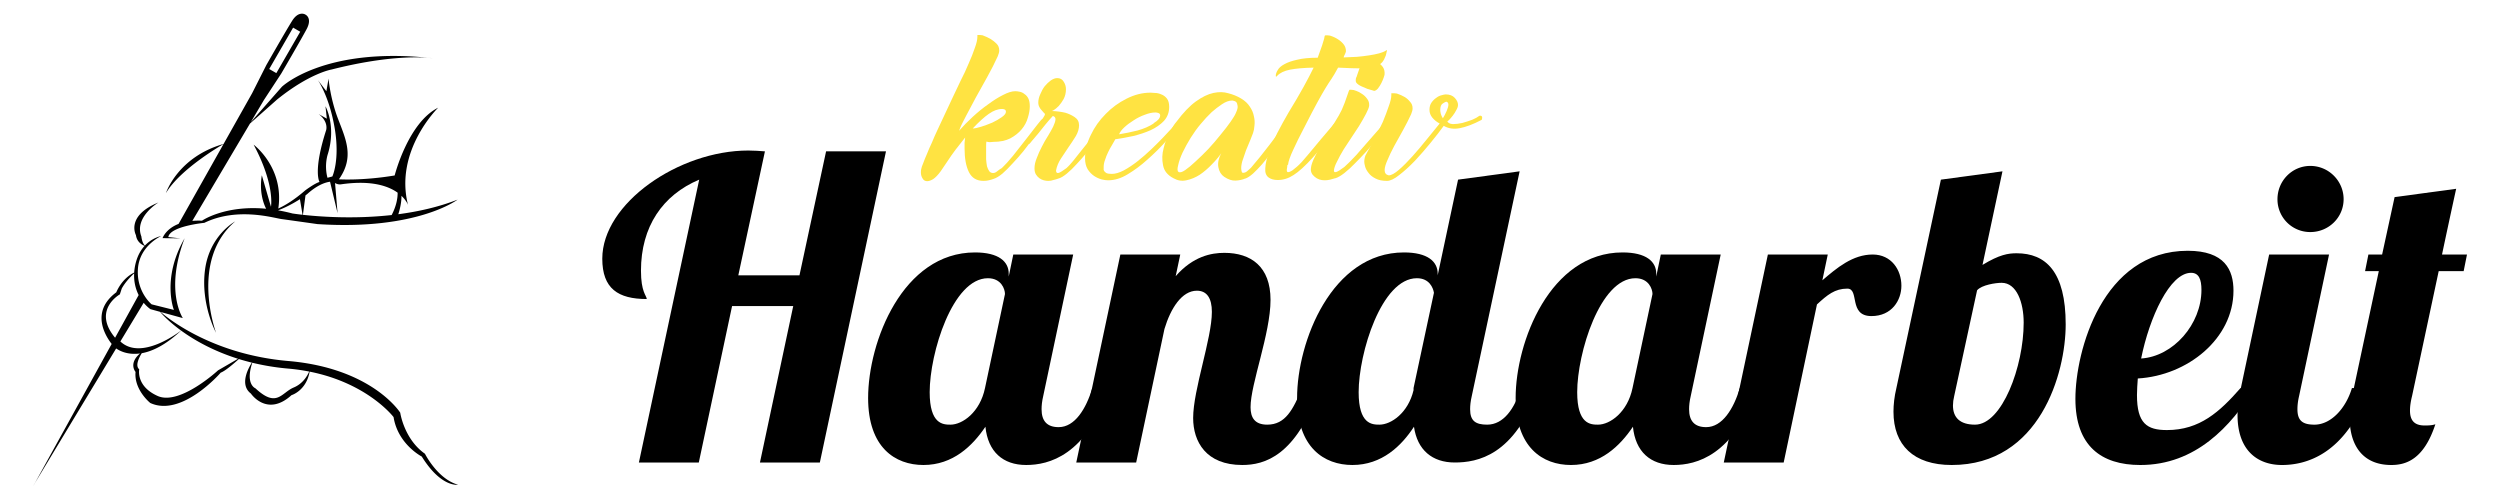
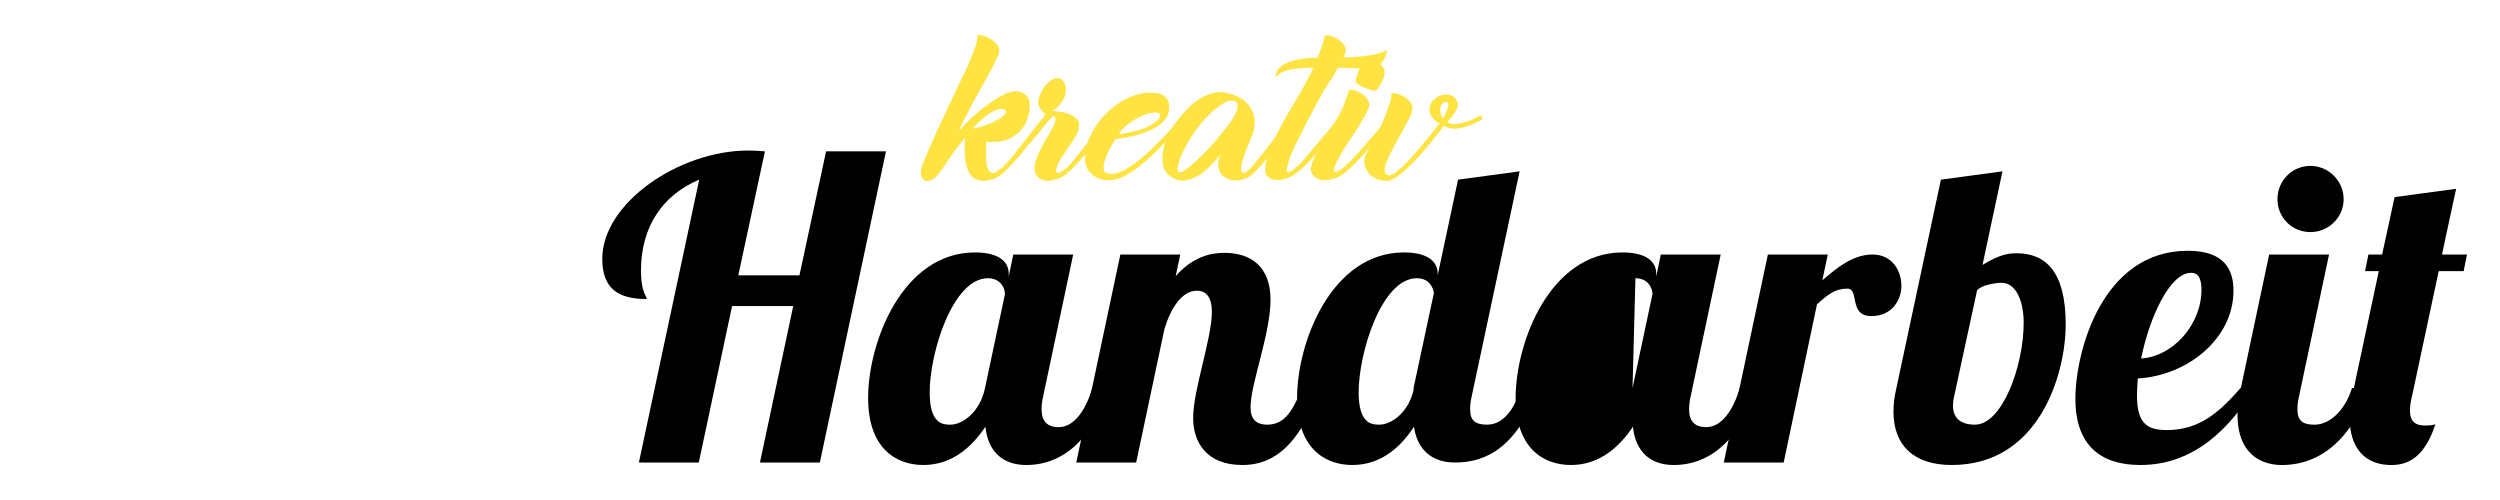
<svg xmlns="http://www.w3.org/2000/svg" width="200mm" height="40mm" viewBox="0 0 708.661 141.732">
  <g font-style="italic" font-size="61.191" style="line-height:125%" font-weight="400" font-family="Hirondelles des Alpes" letter-spacing="0" word-spacing="0" fill="#ffe342">
    <path d="M295.871 33.776q.33.33.33.578 0 .247-.165.412-.247.413-1.155 1.651-.826 1.238-2.064 2.89-1.238 1.65-2.724 3.548-1.485 1.816-3.053 3.467-1.486 1.65-2.89 2.889-1.402 1.155-2.476 1.486-.66.247-1.403.412-.66.165-1.485.165-2.89 0-4.127-2.476-1.238-2.476-1.238-6.686v-1.65q.082-.826.165-1.486-1.404 1.733-2.724 3.467-1.238 1.65-2.146 3.054-1.073 1.568-2.064 3.054-1.155 1.568-2.146 2.228-.99.578-1.65.578-.908 0-1.321-.743-.495-.743-.495-1.733 0-.578.082-.908.083-.578.578-1.734.413-1.155 1.073-2.64.578-1.487 1.403-3.22.743-1.816 1.568-3.55 1.899-4.043 4.21-8.996 1.073-2.31 2.311-4.87 1.32-2.558 2.311-4.952 1.073-2.394 1.733-4.375.743-1.98.743-3.219v-.495h.743q.33 0 .743.083 1.32.495 2.311 1.073.908.577 1.65 1.32.744.743.744 1.899 0 .66-.413 1.65-1.32 2.89-2.971 5.86-1.651 2.972-3.22 5.779-1.485 2.806-2.806 5.282-1.32 2.394-1.98 4.21 1.733-1.981 3.879-3.962t4.374-3.55q2.229-1.65 4.21-2.64 2.063-1.074 3.466-1.074.578 0 1.321.165t1.32.66q.661.413 1.074 1.239.412.825.412 2.228 0 1.486-.577 3.302-.496 1.733-1.734 3.219-1.238 1.486-3.219 2.559-1.98.99-4.787.99-.495 0-.99.083-.413 0-.991-.165-.083.412-.083 1.155v3.88q.083 1.072.248 1.98.248.826.66 1.404.413.495 1.073.495.578 0 1.156-.495.578-.496 1.32-.908 1.321-1.238 3.22-3.55 1.898-2.393 3.631-4.622 1.816-2.31 3.137-4.044 1.32-1.734 1.568-1.734t.33.083zm-20.14 2.641q.826 0 2.394-.495 1.569-.495 3.137-1.156 1.568-.742 2.724-1.568 1.155-.825 1.155-1.486 0-.495-.33-.66-.33-.165-.743-.165-1.816 0-3.797 1.403-1.898 1.32-4.54 4.127z" style="-inkscape-font-specification:'Hirondelles des Alpes Italic'" />
    <path d="M313.796 34.271q.33.248.33.66 0 .248-.082.33-.248.33-1.155 1.569-.826 1.155-2.064 2.806-1.156 1.569-2.641 3.467-1.486 1.816-2.972 3.384-1.403 1.568-2.806 2.724-1.403 1.155-2.394 1.403-.66.248-1.403.413-.66.247-1.485.247-.578 0-1.239-.165-.66-.165-1.238-.578-.577-.412-.99-1.073-.413-.66-.413-1.733 0-1.403.66-2.971.578-1.569 1.404-3.137.825-1.65 1.733-3.054.908-1.485 1.486-2.641.577-1.238.66-1.981.083-.825-.743-1.073-1.073 1.156-2.146 2.476-.908 1.156-1.98 2.476-1.156 1.321-2.312 2.724-.165.248-.413.248-.247 0-.495-.165-.247-.248-.247-.495 0-.166.165-.496.908-1.073 1.898-2.228.908-1.238 1.65-2.229.744-1.073 1.156-1.816.496-.743.496-.99 0-.165-.33-.413-.248-.248-.578-.66-.413-.413-.66-.908-.33-.578-.33-1.32 0-1.156.577-2.394.495-1.238 1.238-2.229.825-.99 1.733-1.65.99-.661 1.816-.661 1.238 0 1.816.99.66.99.66 2.146 0 1.569-.66 2.807-.66 1.155-1.403 1.98-.743.744-1.403 1.156-.578.33-.578.248 2.146.082 3.88.495 1.402.413 2.64 1.238 1.239.826 1.239 2.311 0 1.486-.908 3.054-.908 1.486-2.064 3.137-1.073 1.568-2.146 3.219-1.073 1.65-1.403 3.384 0 .743.495.743.413 0 1.156-.495.743-.496 1.32-.908.826-.743 1.899-2.064 1.073-1.32 2.228-2.806 1.239-1.486 2.394-2.972 1.238-1.568 2.146-2.806.99-1.238 1.65-1.98.661-.826.826-.826.248 0 .33.082z" style="-inkscape-font-specification:'Hirondelles des Alpes Italic'" />
    <path d="M334.23 36.005q-1.65 1.65-3.962 4.292-2.31 2.558-5.035 4.952-2.641 2.394-5.53 4.127-2.806 1.733-5.613 1.733-.742 0-1.815-.247-1.156-.33-2.146-.99-1.073-.744-1.816-1.9-.743-1.237-.743-3.136 0-3.301 1.65-6.603 1.569-3.301 4.21-5.943 2.559-2.641 5.86-4.292 3.385-1.733 6.851-1.733.413 0 1.238.082.908 0 1.816.413.908.33 1.568 1.156.66.825.66 2.393 0 2.311-1.485 3.962-1.486 1.568-3.797 2.641-2.228.991-4.952 1.651-2.641.578-5.035.908-.413.743-.99 1.734-.578.907-1.074 1.98-.495.99-.825 2.064-.413 1.073-.413 2.063v.413q-.082.248.083.66.165.33.66.66.496.248 1.569.248 1.485 0 3.384-.99 1.98-1.073 3.962-2.641 1.98-1.569 3.879-3.384 1.898-1.816 3.384-3.385 1.486-1.568 2.394-2.558.908-1.073.99-1.156.248-.247.578-.247.578 0 .578.66 0 .247-.083.413zm-6.686-4.127q-1.403 0-3.054.66-1.65.578-3.136 1.568-1.486.908-2.641 1.981-1.156 1.073-1.486 1.981 2.559-.413 5.2-1.073 2.724-.743 4.705-2.063h-.165q1.898-1.073 1.898-2.229 0-.495-.495-.66-.413-.165-.826-.165z" style="-inkscape-font-specification:'Hirondelles des Alpes Italic'" />
    <path d="M365.006 34.766q.577.33.412.826-.165.413-.908 1.568-.742 1.156-1.815 2.724-.991 1.568-2.312 3.384-1.32 1.733-2.64 3.302-1.321 1.485-2.56 2.64-1.238 1.074-2.146 1.404h-.082q-1.156.495-2.724.578-1.486.082-3.219-1.073-1.32-.908-1.65-2.724-.33-1.816.825-3.962-1.073 1.568-2.724 3.22-1.568 1.65-3.384 2.888-1.816 1.156-3.797 1.568-1.898.413-3.632-.578-2.559-1.32-2.971-3.714-.495-2.393.165-4.787.578-2.476 1.733-4.54 1.156-2.146 1.899-2.971 2.888-3.88 5.53-5.778 2.641-1.898 4.952-2.394 2.311-.495 4.21.083 1.98.495 3.631 1.486 1.651.99 2.476 2.31.908 1.321 1.156 2.725.33 1.32.165 2.64-.082 1.239-.413 2.147-.165.495-.742 1.898-.578 1.32-1.239 2.972-.577 1.568-1.073 3.136-.412 1.568-.247 2.476.082.66.33.743.33.083.743-.082t.825-.578q.495-.413.826-.743 1.073-1.238 2.476-2.971 1.403-1.734 2.724-3.467 1.403-1.816 2.558-3.467 1.156-1.65 1.734-2.806.247-.413.908-.083zm-30.953 13.95q.578.412 1.899-.496 1.32-.908 2.971-2.476 1.734-1.568 3.632-3.549 1.898-2.063 3.467-4.044 1.65-1.981 2.806-3.632 1.155-1.651 1.486-2.476.66-1.404.495-2.064-.083-.743-.413-1.073-.413-.33-1.073-.413-1.403 0-2.971 1.073-1.486.99-2.89 2.229-1.567 1.486-3.136 3.384-1.403 1.65-2.806 3.88-1.32 2.146-2.311 4.209-.908 1.98-1.238 3.55-.413 1.567.082 1.898z" style="-inkscape-font-specification:'Hirondelles des Alpes Italic'" />
    <path d="M379.878 34.024q.248.165.248.577 0 .083-.66.99-.578.826-1.651 2.23-1.073 1.32-2.559 3.136-1.403 1.816-3.137 3.714-3.219 3.55-5.447 4.953-2.146 1.403-4.457 1.403-1.651 0-2.642-.743-1.073-.826-.907-2.641.082-1.981 1.155-4.705.99-2.724 2.229-5.2 1.485-2.889 3.219-5.86 2.476-4.045 4.21-7.181 1.733-3.137 2.888-5.53-4.127.082-6.686.577-2.476.496-3.631 1.734-.165.247-.33.247-.083 0-.083-.247 0-.743.578-1.651.495-.908 1.898-1.65 1.32-.744 3.55-1.239 2.31-.578 5.86-.578.825-2.228 1.238-3.466.412-1.239.577-1.899.166-.66.166-.825.082-.165.33-.165h.412q.33 0 .743.082 1.32.413 2.311 1.073.908.578 1.569 1.403.66.826.66 1.981-.083.413-.33.908-.248.413-.33.826 1.898-.083 3.714-.165 1.898-.165 3.467-.413 1.65-.248 2.888-.578 1.238-.33 1.981-.825.083-.083.165-.083.083 0 .083.083l-.33 1.403-.248.578q-.165.577-.743 1.32-.577.66-1.733 1.238-1.073.578-2.806.578-2.146 0-4.21-.082-1.98-.083-3.797-.165-1.155 2.146-1.898 3.219-.743 1.073-1.65 2.558-.909 1.486-2.312 4.045-1.403 2.558-3.962 7.593-1.568 2.972-2.889 5.86-1.32 2.807-1.485 4.293h-.165q-.083.412-.083.742-.083.248-.083.496-.082.825.33.825.496 0 1.239-.495.743-.578 1.32-1.073 1.238-1.073 3.054-3.302 1.899-2.228 3.715-4.457 1.898-2.228 3.301-3.88 1.403-1.65 1.816-1.65.248 0 .33.083z" style="-inkscape-font-specification:'Hirondelles des Alpes Italic'" />
    <path d="M378.45 50.531q-.744.248-1.487.413-.742.165-1.485.165-1.651 0-2.807-.99-1.238-.99-1.073-2.394.083-1.32 1.239-3.55 1.073-2.31 2.558-4.704 1.403-2.476 2.89-4.705 1.402-2.228 2.063-3.631.908-2.064 1.485-3.88.578-1.815.743-1.815h.413q.33 0 .743.082l.743.248q.742.247 1.568.825.825.495 1.486 1.403.66.826.577 1.981-.082.743-.908 2.311-.825 1.569-1.98 3.467-1.156 1.816-2.394 3.632-1.156 1.816-1.899 2.889-1.155 1.898-1.898 3.466-.825 1.568-.908 2.559 0 .495.33.495.495 0 1.238-.495t1.403-.99q1.321-1.156 3.385-3.385 2.063-2.31 4.044-4.622 1.98-2.311 3.467-3.962 1.568-1.733 1.815-1.733.248 0 .413.165.248.165.165.495 0 .248-.165.413-.33.33-1.32 1.568-.908 1.238-2.312 2.889-1.403 1.65-3.053 3.55-1.651 1.815-3.302 3.466-1.568 1.65-3.137 2.889-1.485 1.155-2.558 1.485h-.083zm6.025-27.072q-.248-.413-.166-.826 0-.413.166-.743l.165-.33v-.082q.412-1.156.742-2.146.33-1.073.413-1.816.083-.578.165-.66.165-.083 1.486-.083.495 0 1.32.247.909.166 1.734.66.908.496 1.486 1.321.577.826.495 2.064 0 .165-.248.908-.247.743-.66 1.568-.413.825-.99 1.568-.578.66-1.156.66.165 0-.413-.164-.495-.166-1.403-.413-.825-.33-1.733-.743-.908-.413-1.403-.99z" style="-inkscape-font-specification:'Hirondelles des Alpes Italic'" />
    <path d="M419.897 34.024q-3.467 1.815-6.108 2.31-2.559.496-4.54-.66-1.485 2.064-3.714 4.788-2.146 2.64-4.457 5.117-2.311 2.394-4.457 4.045-2.064 1.65-3.467 1.65-1.98 0-3.219-.66-1.32-.66-1.98-1.568-.744-.908-.991-1.816-.248-.908-.248-1.403 0-.578.165-1.238.083-.33.165-.496 1.238-2.228 2.559-4.704 1.32-2.56 2.394-4.87.99-2.394 1.65-4.375.743-1.98.743-3.219v-.495h.826q.33 0 .742.083 1.238.412 2.229.99.825.495 1.486 1.32.743.743.743 1.899 0 .66-.413 1.65-.99 2.147-2.311 4.54-1.238 2.312-2.476 4.458-1.156 2.146-1.899 3.961-.825 1.816-.825 2.89 0 1.237 1.155 1.485 1.073 0 2.89-1.568 1.815-1.568 3.879-3.88 2.063-2.31 4.044-4.787 2.063-2.559 3.632-4.457-1.238-.66-2.064-1.65-.825-.991-.825-2.23 0-1.237.578-2.063.577-.825 1.32-1.32.743-.578 1.486-.743.825-.248 1.238-.248 1.65 0 2.559.99.908.991.908 1.982 0 .66-.496 1.485-.412.826-.99 1.569-.578.742-1.073 1.238-.413.412-.495.33.33.743 1.568.825 1.32 0 2.724-.33 1.485-.413 2.806-.908 1.32-.578 1.816-.99.165-.165.413-.165.577 0 .577.577 0 .33-.165.66h-.082zm-10.895-.496q.577-.908 1.073-2.063.495-1.156.495-1.816 0-.66-.578-.825-.248 0-.99.495-.743.413-.743 1.898 0 .413.165 1.073.165.578.578 1.238z" style="-inkscape-font-specification:'Hirondelles des Alpes Italic'" />
  </g>
  <path font-size="87.416" d="M216.83 42.904c-1.533-.118-3.066-.236-4.717-.236-19.691 0-41.387 14.975-41.387 30.657 0 8.49 4.48 11.438 12.616 11.438-.118-1.061-1.65-2.005-1.65-8.018 0-12.5 6.131-21.46 16.507-25.823l-17.097 80.18h16.98l9.433-44.335h17.333l-9.433 44.336h16.98l18.747-88.2h-16.979l-7.546 35.139h-17.334zm70.401 29.242l-1.297 6.25v-.826c0-3.42-2.83-6.014-9.55-6.014-20.518 0-30.304 25.352-30.304 41.27 0 14.032 7.664 18.984 15.682 18.984 8.372 0 13.914-5.424 17.57-10.848.707 7.075 4.951 10.848 11.555 10.848 6.367 0 16.98-2.594 23.7-21.814h-4.952c-1.769 5.896-4.953 11.084-9.551 11.084-3.302 0-4.835-1.769-4.835-5.07 0-1.061.118-2.24.472-3.773l8.49-40.09h-16.98zm-7.192 6.721c3.773 0 4.834 3.066 4.834 4.48l-5.66 26.65c-1.415 6.838-6.367 10.376-9.787 10.376-2.122 0-5.895-.118-5.895-9.198 0-11.084 6.485-32.308 16.508-32.308z" style="line-height:125%;-inkscape-font-specification:'Lobster 1.4, '" font-weight="400" font-family="Lobster 1.4" letter-spacing="0" word-spacing="0" />
  <path font-size="87.416" d="M343.522 88.418c0 7.547-5.306 22.05-5.306 30.068 0 6.721 3.655 13.324 13.914 13.324 6.249 0 15.328-2.476 21.931-21.814h-4.952c-2.594 6.132-4.716 10.377-9.905 10.377-3.537 0-4.716-2.005-4.716-4.953 0-6.603 5.66-20.87 5.66-30.421 0-9.433-5.542-13.325-13.089-13.325-3.655 0-8.843.944-13.795 6.604l1.297-6.132h-16.98l-12.499 58.957h16.98l8.018-37.85c1.769-5.896 4.952-10.849 9.197-10.849 2.83 0 4.245 2.123 4.245 6.014z" style="line-height:125%;-inkscape-font-specification:'Lobster 1.4, '" font-weight="400" font-family="Lobster 1.4" letter-spacing="0" word-spacing="0" />
  <path font-size="87.416" d="M413.31 50.922l-5.778 27.12v-.472c0-3.42-2.83-6.014-9.55-6.014-20.518 0-30.304 25.352-30.304 41.27 0 14.032 7.664 18.984 15.682 18.984 8.372 0 13.914-5.424 17.451-10.848.944 6.603 5.188 10.14 11.556 10.14 6.367 0 16.98-1.886 23.7-21.106h-4.952c-1.769 5.896-4.952 10.377-9.551 10.377-3.302 0-4.835-1.062-4.835-4.363 0-1.061.118-2.24.472-3.773l13.56-63.674zm-12.617 59.664c-1.533 6.485-6.367 9.787-9.669 9.787-2.122 0-5.895-.118-5.895-9.198 0-11.084 6.485-32.308 16.508-32.308 3.537 0 4.598 2.712 4.834 4.127l-5.778 27.002z" style="line-height:125%;-inkscape-font-specification:'Lobster 1.4, '" font-weight="400" font-family="Lobster 1.4" letter-spacing="0" word-spacing="0" />
-   <path font-size="87.416" d="M470.78 72.146l-1.297 6.25v-.826c0-3.42-2.83-6.014-9.551-6.014-20.517 0-30.304 25.352-30.304 41.27 0 14.032 7.664 18.984 15.683 18.984 8.371 0 13.913-5.424 17.569-10.848.707 7.075 4.952 10.848 11.555 10.848 6.367 0 16.98-2.594 23.7-21.814h-4.952c-1.768 5.896-4.952 11.084-9.55 11.084-3.302 0-4.835-1.769-4.835-5.07 0-1.061.118-2.24.472-3.773l8.49-40.09h-16.98zm-7.193 6.721c3.773 0 4.835 3.066 4.835 4.48l-5.66 26.65c-1.415 6.838-6.368 10.376-9.787 10.376-2.123 0-5.896-.118-5.896-9.198 0-11.084 6.485-32.308 16.508-32.308z" style="line-height:125%;-inkscape-font-specification:'Lobster 1.4, '" font-weight="400" font-family="Lobster 1.4" letter-spacing="0" word-spacing="0" />
+   <path font-size="87.416" d="M470.78 72.146l-1.297 6.25v-.826c0-3.42-2.83-6.014-9.551-6.014-20.517 0-30.304 25.352-30.304 41.27 0 14.032 7.664 18.984 15.683 18.984 8.371 0 13.913-5.424 17.569-10.848.707 7.075 4.952 10.848 11.555 10.848 6.367 0 16.98-2.594 23.7-21.814h-4.952c-1.768 5.896-4.952 11.084-9.55 11.084-3.302 0-4.835-1.769-4.835-5.07 0-1.061.118-2.24.472-3.773l8.49-40.09h-16.98zm-7.193 6.721c3.773 0 4.835 3.066 4.835 4.48l-5.66 26.65z" style="line-height:125%;-inkscape-font-specification:'Lobster 1.4, '" font-weight="400" font-family="Lobster 1.4" letter-spacing="0" word-spacing="0" />
  <path font-size="87.416" d="M501.13 72.146l-12.5 58.957h16.98l9.433-44.807c2.948-2.712 5.07-4.481 8.608-4.481 3.537 0 .236 7.782 6.839 7.782 5.778 0 8.49-4.48 8.49-8.607 0-4.481-2.83-8.844-8.136-8.844-5.66 0-10.14 3.773-14.268 7.31l1.533-7.31h-16.98zm36.43 37.85c-.59 2.476-.826 4.717-.826 6.721 0 9.433 5.66 15.093 16.508 15.093 24.997 0 32.308-26.059 32.308-39.855 0-14.975-5.66-20.163-13.914-20.163-2.358 0-4.834.354-9.669 3.302l5.66-26.53-17.451 2.358-12.617 59.074zm36.08-18.512c0 12.38-6.13 28.889-13.795 28.889-4.245 0-6.25-2.005-6.25-5.424 0-.826.118-1.77.354-2.712l6.485-29.95c1.297-1.533 5.306-2.123 6.957-2.123 4.245 0 6.25 5.542 6.25 11.32zM605.755 112c0-1.414.118-3.065.236-4.716 14.15-.825 27.12-11.32 27.12-24.88 0-5.895-2.476-11.32-12.97-11.32-24.172 0-31.837 28.418-31.837 41.978 0 13.324 7.31 18.748 18.395 18.748 15.682 0 25.705-10.966 32.426-21.814h-4.01c-5.895 6.721-11.555 11.91-20.87 11.91-5.66 0-8.49-1.887-8.49-9.905zm18.277-29.831c0 9.786-8.018 18.866-17.097 19.455 2.358-11.673 8.136-24.29 14.15-24.29 2.24 0 2.947 1.887 2.947 4.835z" style="line-height:125%;-inkscape-font-specification:'Lobster 1.4, '" font-weight="400" font-family="Lobster 1.4" letter-spacing="0" word-spacing="0" />
  <path font-size="87.416" d="M645.582 56.464a9.26 9.26 0 0 0 9.316 9.315c5.188 0 9.433-4.127 9.433-9.315 0-5.189-4.245-9.433-9.433-9.433-5.189 0-9.316 4.244-9.316 9.433zm-2.358 15.682l-8.018 37.85c-.59 2.83-.943 5.424-.943 7.665 0 9.904 5.542 14.15 12.617 14.15 6.367 0 18.04-2.595 24.761-21.815h-4.952c-1.769 5.896-6.014 10.377-10.612 10.377-3.302 0-4.835-1.062-4.835-4.363 0-1.061.118-2.24.472-3.773l8.49-40.09h-16.98z" style="line-height:125%;-inkscape-font-specification:'Lobster 1.4, '" font-weight="400" font-family="Lobster 1.4" letter-spacing="0" word-spacing="0" />
  <path font-size="87.416" d="M691.283 76.863h7.075l.943-4.717h-7.075c2.24-10.612 4.01-18.63 4.01-18.63l-17.452 2.358-3.537 16.272h-3.891l-.944 4.717h3.892l-7.547 35.374a29.03 29.03 0 0 0-.707 6.249c0 7.546 3.537 13.324 11.791 13.324 4.009 0 9.197-1.415 12.499-11.555-.944.353-2.24.353-3.066.353-3.184 0-4.127-1.768-4.127-4.244 0-1.298.236-2.712.59-4.127z" style="line-height:125%;-inkscape-font-specification:'Lobster 1.4, '" font-weight="400" font-family="Lobster 1.4" letter-spacing="0" word-spacing="0" />
-   <path style="line-height:125%" d="M122.666 16.516s-.438-.069-1.26-.136c.416.043.836.087 1.26.136zm-1.26-.136C91.624 13.346 79.9 24.602 79.9 24.602l-8.798 10.01 3.715-6.27 4.906-7.493s5.461-9.333 7.185-12.572c1.703-3.2-.304-4.125-.343-4.141a.316.316 0 0 0-.057-.037c-.291-.166-2.001-.914-3.702 1.81-1.943 3.113-7.294 12.509-7.294 12.509l-4.036 7.995-8.1 14.391C50.32 44.537 47.033 54.74 47.033 54.74c4.052-6.843 15.788-13.595 16.325-13.9L50.62 63.465c-3.672 1.437-4.542 4.035-4.542 4.035l5.066.078-3.433-.376c.468-3.088 10.213-4.033 10.213-4.033 9.338-4.539 19.63-1.371 21.934-1.063 2.305.308 10.116 1.417 10.116 1.417 28.254 1.856 39.731-6.935 39.731-6.935-5.436 2.125-11.22 3.403-16.802 4.139.351-1.088.933-3.208.895-5.216 1.438 1.357 1.86 2.57 1.86 2.57-3.924-15.38 8.547-27.557 8.547-27.557-8.548 4.255-12.331 19.212-12.331 19.212-9.146 1.534-15.81 1.094-15.81 1.094 4.464-6.302 1.951-11.367-.263-17.189C93.587 27.82 93.13 22.29 93.13 22.29l-.615 3.569-2.415-3.15s3.285 4.685 4.786 13.709c1.502 9.024-.675 13.604-.675 13.604l-1.382.37c-.995-3.714.124-6.791.124-6.791 2.404-7.958-.693-13.47-.693-13.47l.385 3.508-2.321-1.301c2.874 2.176 2.131 4.535 2.131 4.535-3.79 11.751-1.884 14.71-1.884 14.71-1.344.36-4.07 2.4-4.07 2.4-3.006 2.613-5.557 4.183-7.61 5.12 1.715-11.64-7-18.098-7-18.098C78.007 52.4 76.808 58.61 76.808 58.61l-2.589-8.93c-.754 4.619.42 7.903 1.216 9.49-11.758-1.09-18.181 3.394-18.181 3.394a20.535 20.535 0 0 0-2.735.045l16.34-27.583 7.692-6.821c9.288-7.488 15.456-8.505 15.456-8.505 14.99-3.809 24.222-3.575 27.398-3.318zm-38.32-8.548l2.017 1.165-6.773 11.73-2.016-1.164 6.772-11.73zm28.588 46.12c.38.216.725.44 1.04.665.014 1.594-.345 3.744-1.693 6.34-10.755 1.198-20.47.458-25.153-.065l.727-5.506c.246-.183.455-.345.582-.459 2.9-2.591 5.171-3.256 6.376-3.412l2.135 8.908-.716-8.553c.797.517 1.606.393 1.606.393 7.617-1.12 12.285.089 15.096 1.688zm-26.653 2.51l.744 4.42a71.505 71.505 0 0 1-2.864-.37 47.954 47.954 0 0 0-4.077-.89c2.29-.852 4.57-2.122 6.197-3.16zm-18.36 6.306s-7.23 3.878-8.538 13.656c-1.308 9.777 3.119 17.908 3.119 17.908s-7.585-20.486 5.42-31.564zM44.9 57.402c-9.35 3.801-6.363 9.25-6.363 9.25.24 1.911 1.692 2.743 2.444 3.05-.967 1.06-1.859 2.509-2.415 4.487a14.72 14.72 0 0 0-.53 3.075c-3.617 1.759-5.071 5.596-5.071 5.596-7.354 5.478-3.152 12.272-1.31 14.636L10.021 136.7l-.66 1.144.336-.568-.324.575.66-1.144L32.926 98.77c.911.646 3.204 1.904 6.753 1.425-3.33 2.883-1.256 5.228-1.256 5.228-.466 5.1 4.172 8.807 4.172 8.807 8.966 4.144 19.974-8.6 19.974-8.6 1.287-.446 3.952-2.78 5.138-3.856 1.184.368 2.418.707 3.691 1.02-.887 1.374-3.642 6.212-.277 8.77 0 0 4.561 6.764 11.51.45 0 0 4.166-1.218 5.138-6.666 16.533 3.294 23.794 12.883 23.794 12.883 1.236 7.723 7.997 11.188 7.997 11.188 5.529 8.888 10.286 7.983 10.286 7.983-5.797-1.594-9.388-8.779-9.388-8.779-5.927-4.151-7.007-11.638-7.007-11.638s-7.913-12.6-31.7-14.651c-21.21-1.829-33.749-11.765-36.222-13.901l6.301 1.736s-5.205-7.677.509-22.632c-6.591 11.403-3.045 20.31-3.045 20.31l-6.316-1.581s-4.354-3.547-3.881-10.09c.473-6.541 6.594-9.265 6.594-9.265s-2.475.407-4.62 2.697c-.838-.78-.997-2.58-.997-2.58-2.109-5.453 4.828-9.626 4.828-9.626zm42.743 47.921c-.46 1.083-1.715 3.407-4.376 4.514-3.533 1.47-4.762 5.924-10.87.229 0 0-2.922-1.1-.882-7.244a67.823 67.823 0 0 0 10.162 1.66c2.11.184 4.096.473 5.966.841zM38.025 77.476c-.11 2.369.418 4.449 1.279 6.16l-6.677 12.1c-6.563-7.87 1.346-12.295 1.346-12.295l.539-1.65c.974-1.821 2.696-3.55 3.513-4.315zm7.343 10.912c1.216 1.412 3.203 3.309 5.956 5.311-.674.524-11.324 8.639-17.205 3.093l6.613-10.959a10.393 10.393 0 0 0 1.9 1.801zM67.473 101.7l-5.668 3.283s-10.859 10.045-17.102 7.266c-6.243-2.778-5.235-7.565-5.235-7.565-1.249-1.028-.002-3.41.718-4.565 2.946-.522 6.69-2.247 11.152-6.41 3.864 2.808 9.239 5.82 16.135 7.99z" font-weight="400" font-family="sans-serif" letter-spacing="0" word-spacing="0" fill-rule="evenodd" />
</svg>